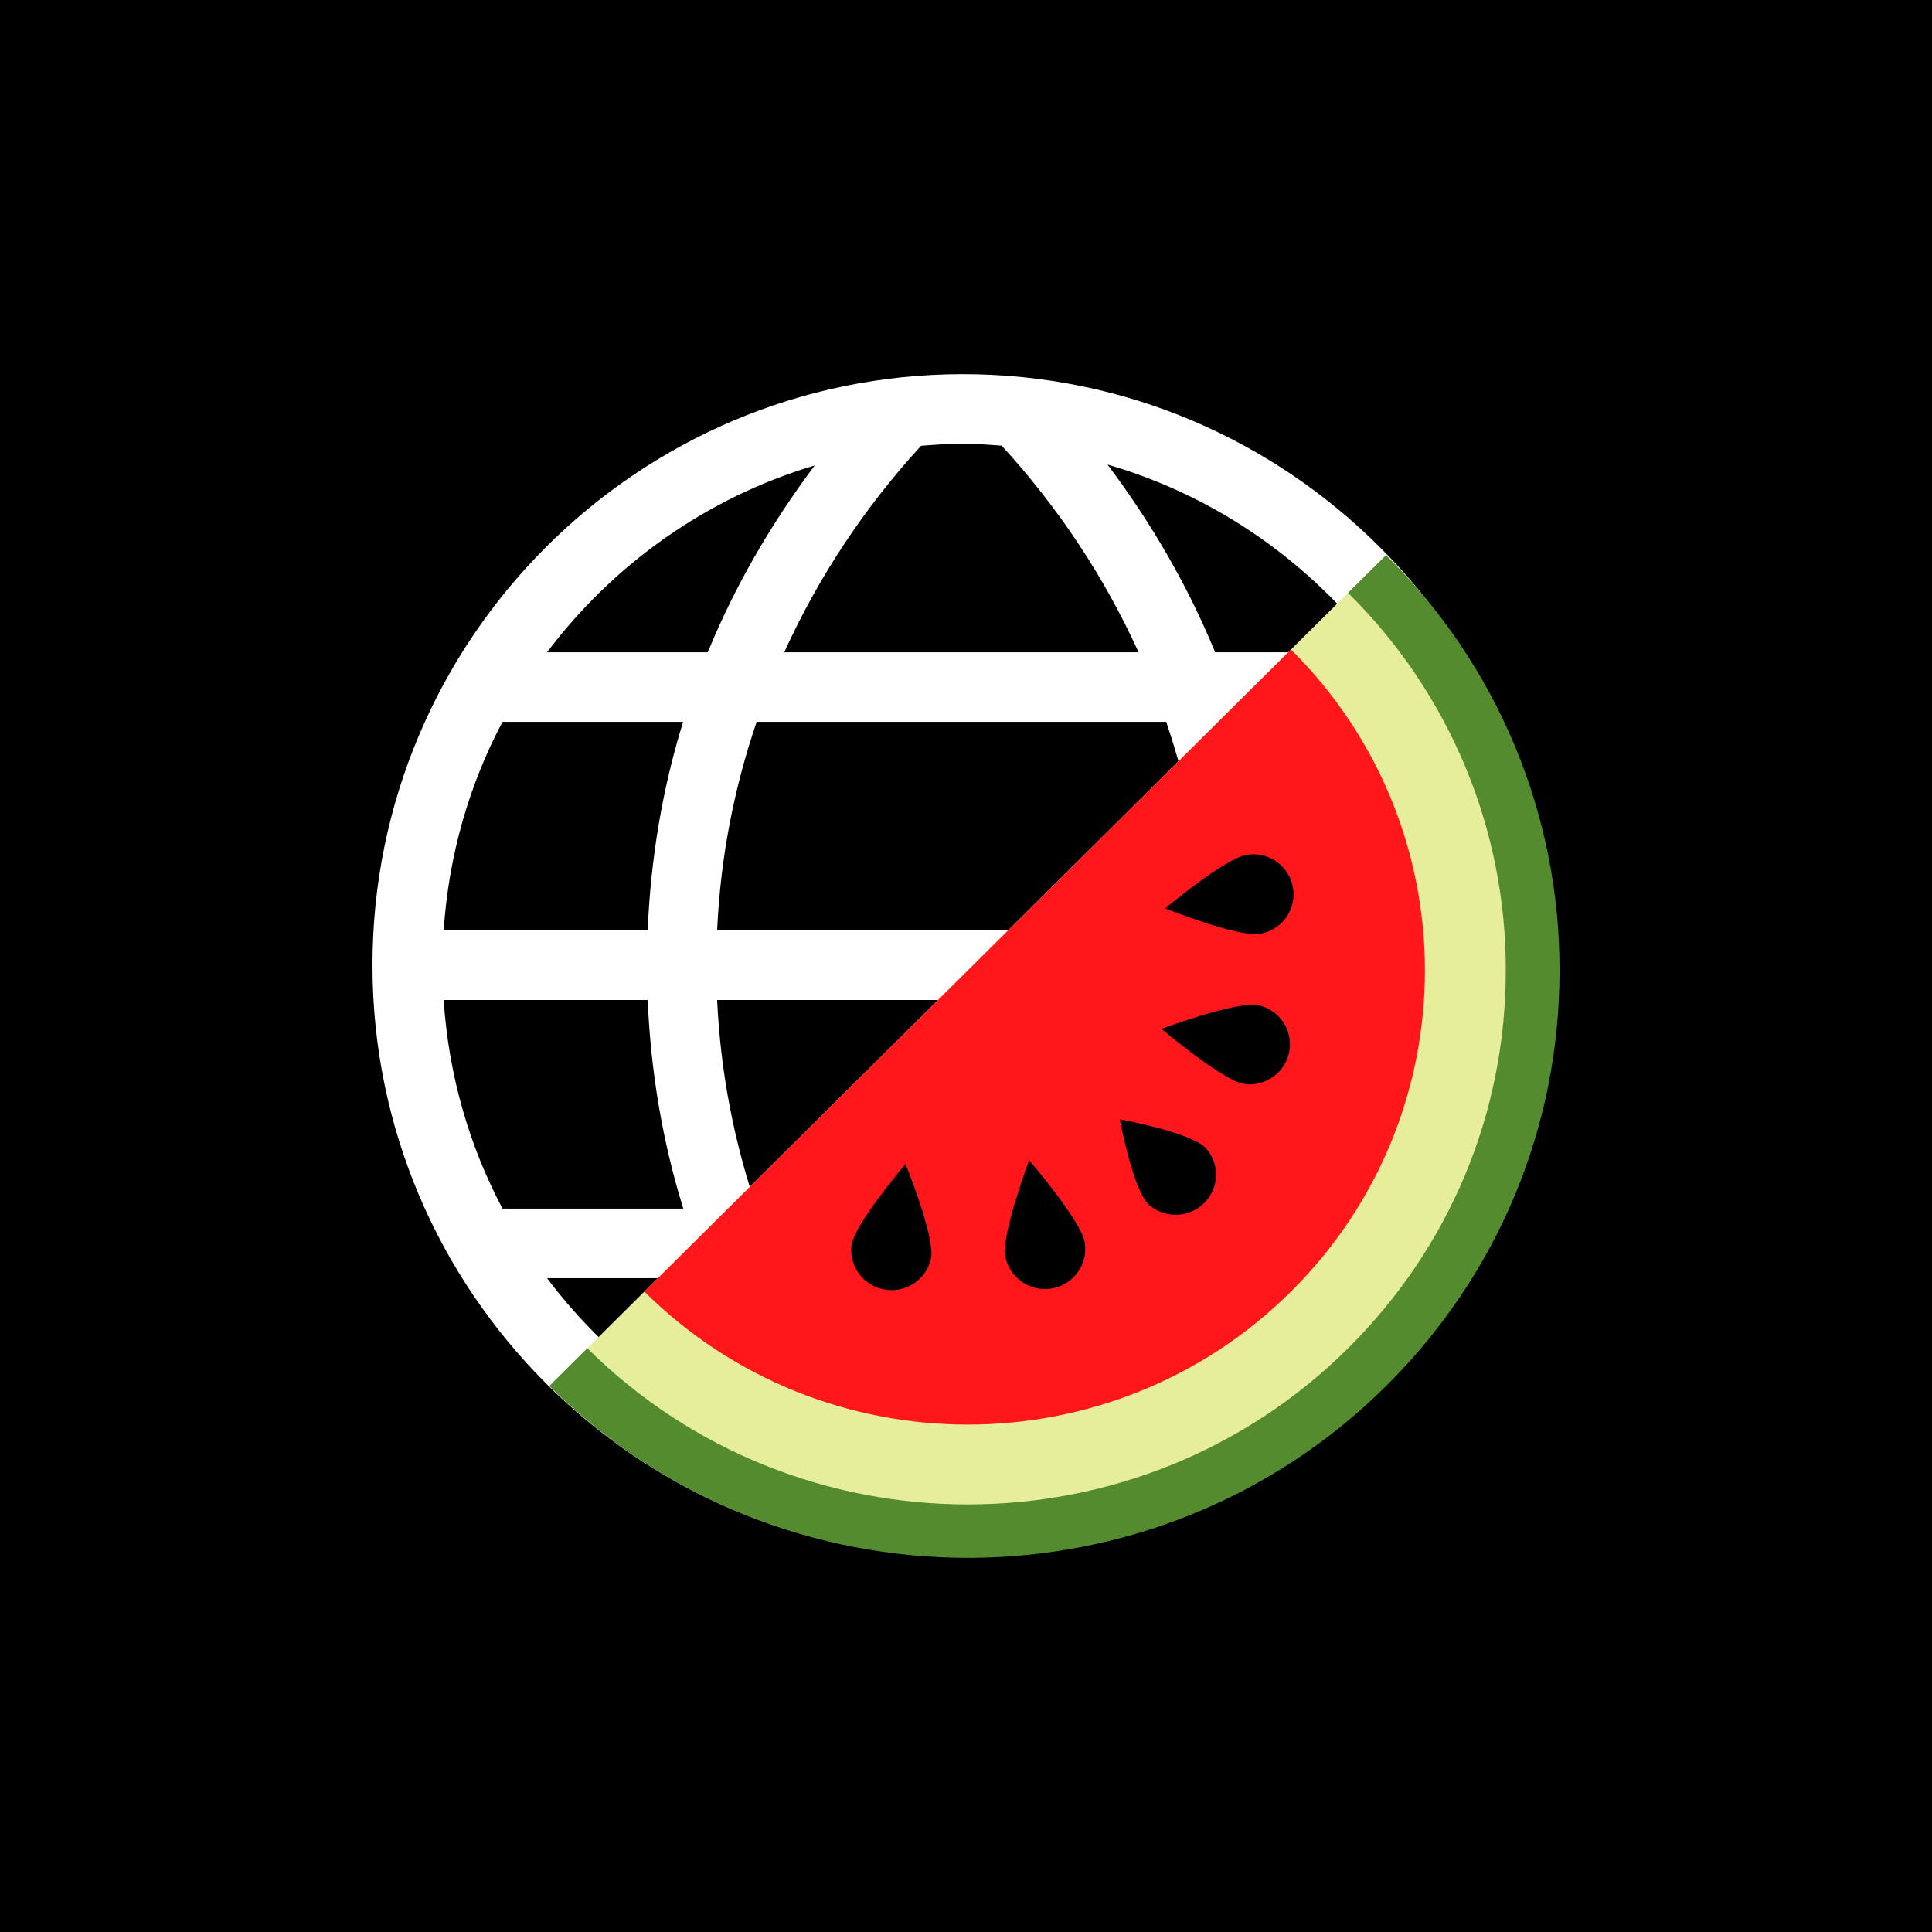
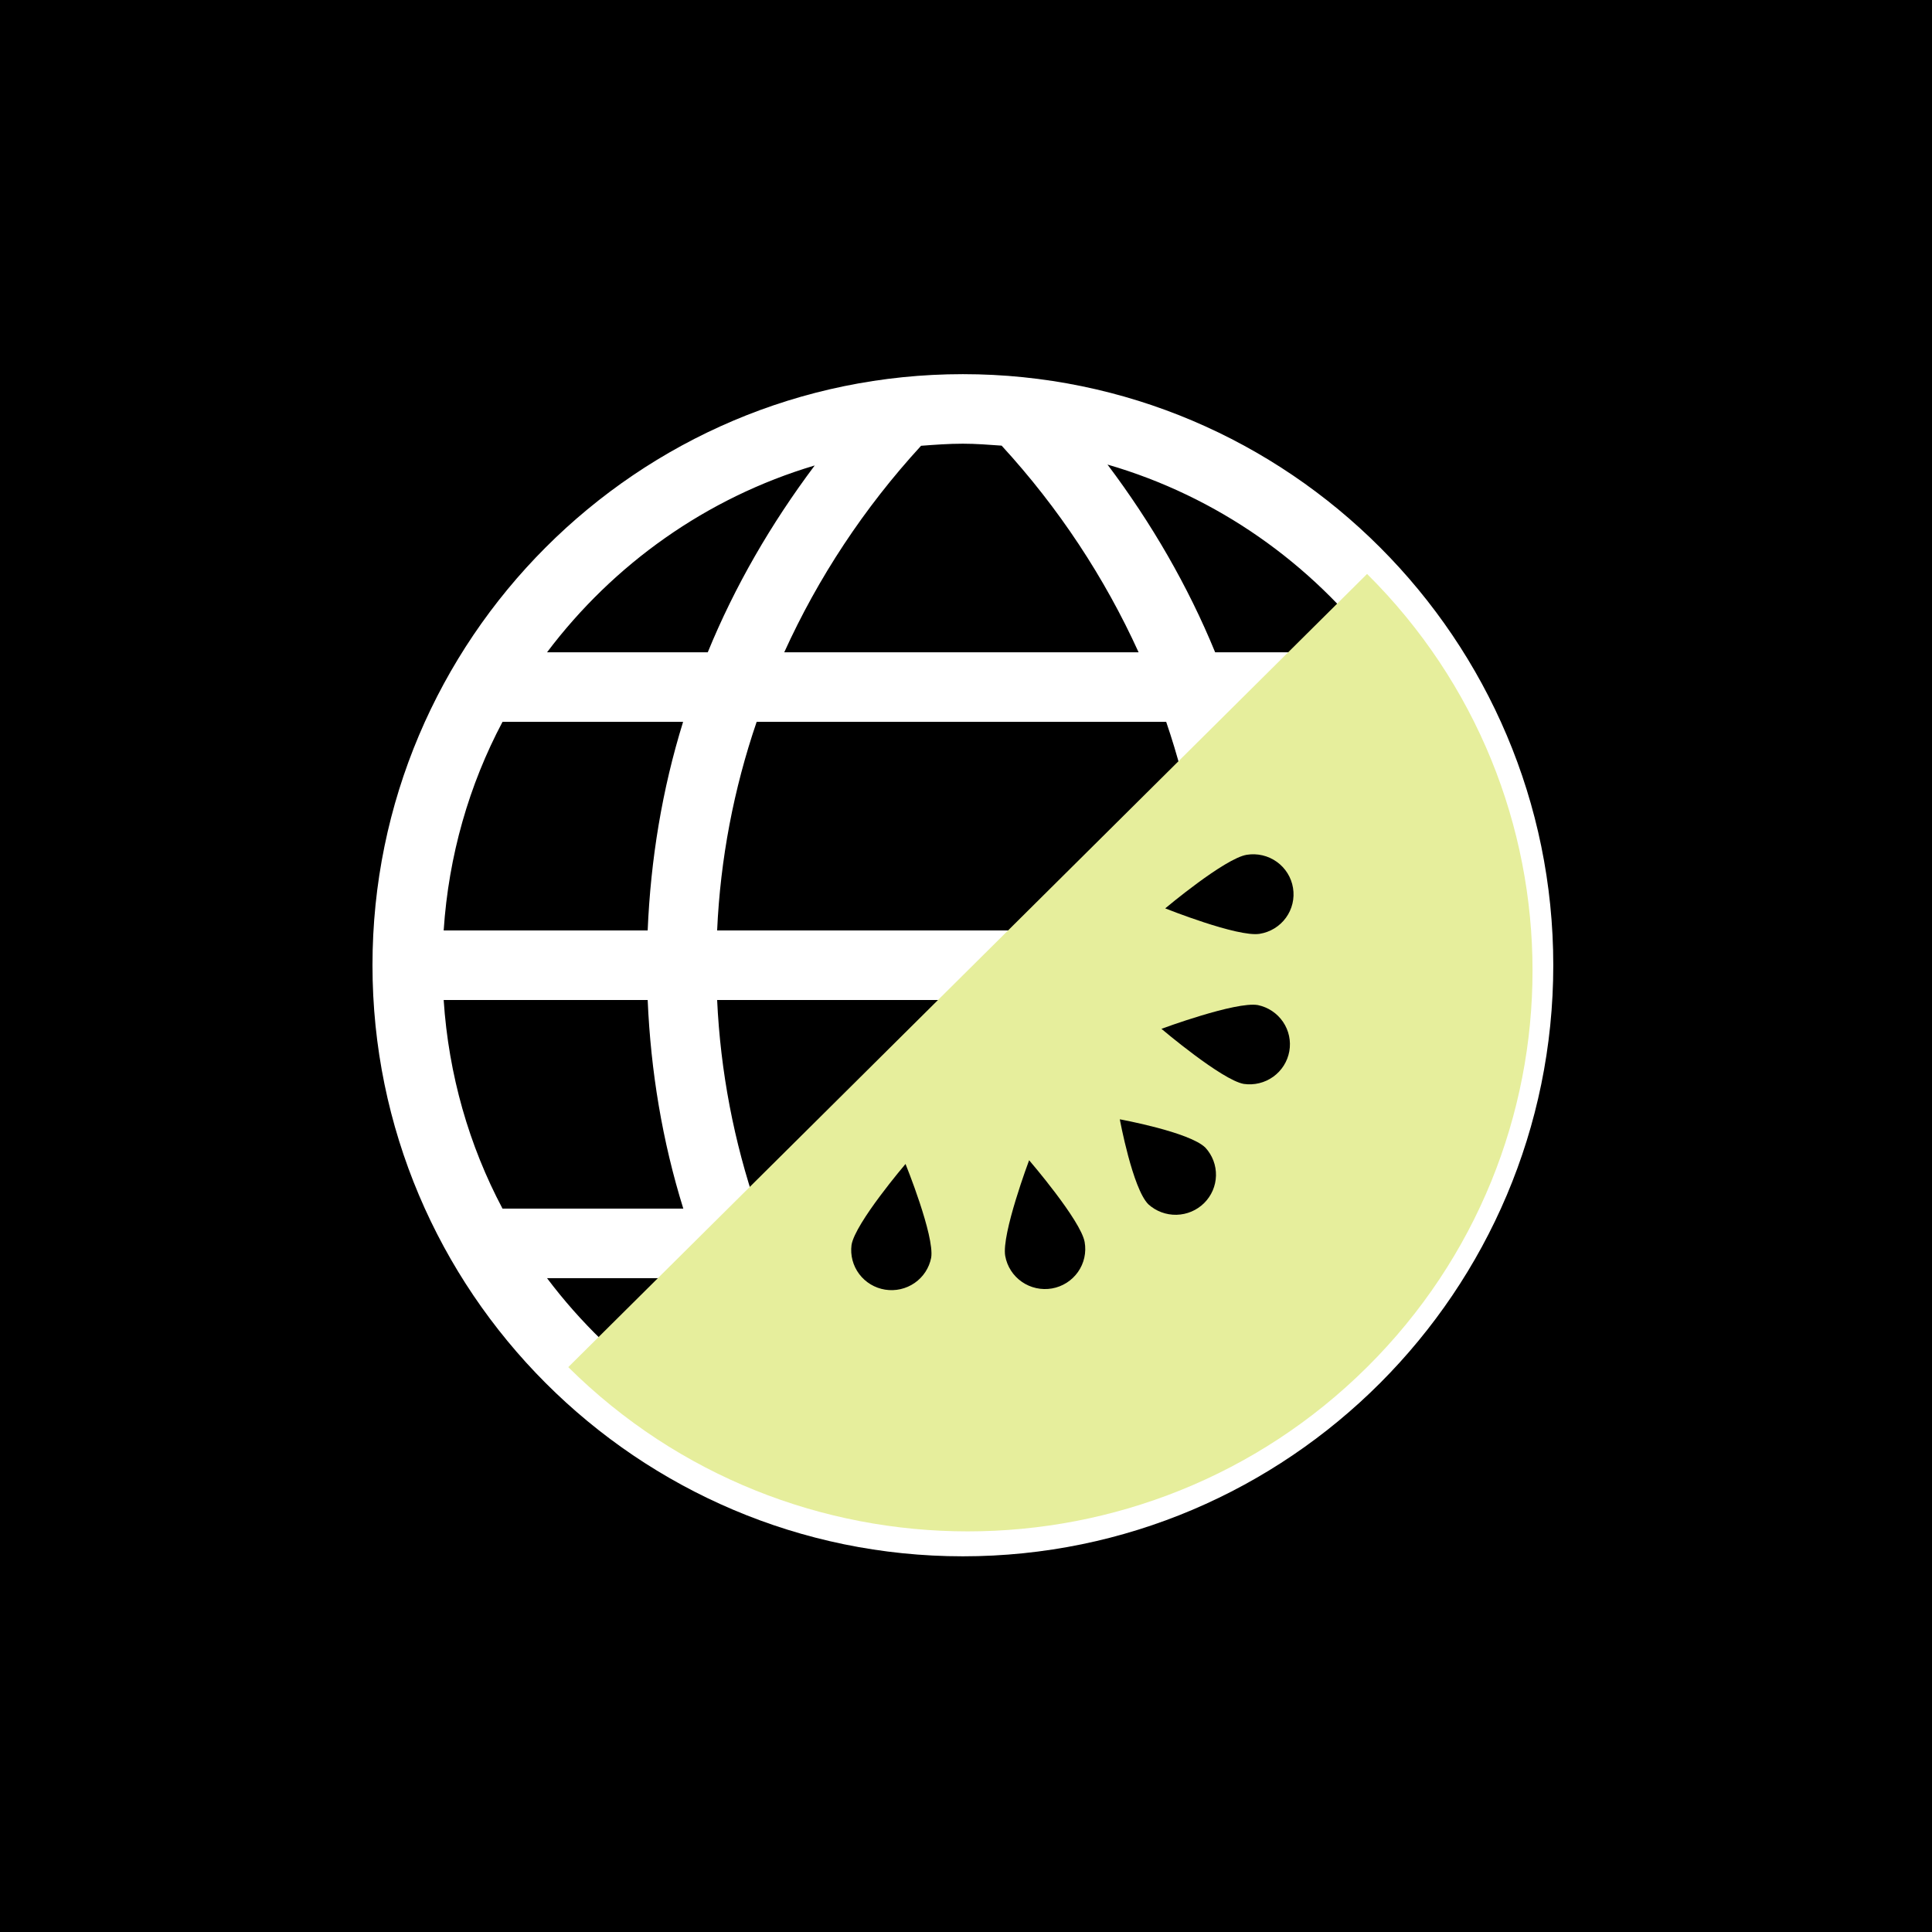
<svg xmlns="http://www.w3.org/2000/svg" width="500" height="500" viewBox="0 0 500 500" fill="none">
  <rect width="500" height="500" fill="black" />
  <path d="M249.193 96.831C164.94 96.831 96.398 165.452 96.398 249.802C96.398 334.152 164.94 402.772 249.193 402.772C333.445 402.772 401.987 334.152 401.987 249.802C401.987 165.452 333.427 96.831 249.193 96.831ZM114.823 258.8H167.618C168.409 277.228 171.411 295.351 176.84 312.79H130.049C121.403 296.485 116.1 278.182 114.823 258.8ZM167.618 240.803H114.823C116.1 221.421 121.403 203.119 130.049 186.814H176.786C171.375 204.252 168.391 222.375 167.618 240.803ZM195.822 186.814H301.808C307.74 204.18 311.191 222.303 312.036 240.803H185.594C186.421 222.303 189.89 204.18 195.822 186.814ZM185.594 258.8H312.054C311.173 277.3 307.722 295.423 301.772 312.79H195.876C189.926 295.423 186.457 277.3 185.594 258.8ZM330.03 258.8H383.562C382.286 278.182 376.983 296.485 368.336 312.79H320.808C326.237 295.351 329.239 277.228 330.03 258.8ZM330.03 240.803C329.257 222.375 326.273 204.252 320.862 186.814H368.336C376.965 203.119 382.268 221.421 383.562 240.803H330.03ZM356.796 168.817H314.481C307.434 151.631 298.015 135.38 286.618 120.227C314.984 128.451 339.431 145.782 356.796 168.817ZM259.223 115.332C274.035 131.474 285.899 149.525 294.671 168.817H202.959C211.713 149.543 223.559 131.51 238.371 115.368C241.948 115.098 245.526 114.828 249.193 114.828C252.572 114.828 255.898 115.098 259.223 115.332ZM210.85 120.461C199.543 135.542 190.16 151.721 183.167 168.817H141.571C158.738 146.016 182.862 128.793 210.85 120.461ZM141.571 330.786H183.221C190.25 347.901 199.669 364.098 211.03 379.179C182.97 370.883 158.774 353.642 141.571 330.786ZM238.587 384.236C223.739 368.093 211.839 350.06 203.031 330.786H294.6C285.791 350.078 273.891 368.129 259.025 384.272C255.772 384.506 252.5 384.776 249.193 384.776C245.597 384.776 242.092 384.506 238.587 384.236ZM286.421 379.431C297.853 364.278 307.344 347.991 314.409 330.786H356.796C339.395 353.876 314.876 371.224 286.421 379.431Z" fill="white" />
  <path d="M147.071 353.809C204.158 410.49 296.72 410.49 353.801 353.815C410.888 297.127 410.888 205.229 353.801 148.541H353.794L147.071 353.809Z" fill="#E6EE9C" />
-   <path d="M334.102 334.264C380.318 288.373 380.318 213.984 334.102 168.099L166.756 334.264C212.972 380.155 287.9 380.155 334.102 334.264Z" fill="#FF171B" />
  <path d="M311.961 297.018C313.775 298.99 314.754 301.579 314.693 304.249C314.632 306.918 313.537 309.462 311.634 311.35C309.732 313.238 307.17 314.325 304.48 314.385C301.791 314.446 299.181 313.474 297.195 311.673C293.115 307.624 289.806 289.677 289.806 289.677C289.806 289.677 307.88 292.962 311.961 297.018ZM325.536 260.114C328.19 260.667 330.524 262.224 332.043 264.455C333.562 266.686 334.146 269.415 333.674 272.066C333.201 274.718 331.707 277.082 329.509 278.66C327.311 280.237 324.581 280.904 321.896 280.519C316.22 279.529 300.58 266.26 300.58 266.26C300.58 266.26 319.866 259.11 325.536 260.114ZM322.673 221.216C324.027 220.999 325.409 221.05 326.743 221.364C328.076 221.679 329.334 222.251 330.445 223.048C331.555 223.845 332.497 224.852 333.215 226.01C333.934 227.169 334.415 228.457 334.632 229.8C334.852 231.144 334.804 232.517 334.488 233.842C334.173 235.167 333.597 236.418 332.793 237.521C331.989 238.624 330.974 239.559 329.805 240.272C328.637 240.985 327.338 241.462 325.983 241.676C320.293 242.584 301.557 235.086 301.557 235.086C301.557 235.086 316.983 222.117 322.673 221.216ZM260.151 325.038C260.632 327.745 262.177 330.151 264.445 331.729C266.713 333.306 269.519 333.926 272.247 333.451C273.598 333.213 274.888 332.713 276.044 331.98C277.201 331.246 278.2 330.294 278.985 329.177C279.77 328.06 280.326 326.801 280.621 325.471C280.916 324.141 280.943 322.766 280.703 321.425C279.698 315.791 266.336 300.269 266.336 300.269C266.336 300.269 259.146 319.404 260.151 325.038ZM220.375 322.197C220.028 324.868 220.741 327.569 222.365 329.727C223.989 331.885 226.395 333.331 229.075 333.759C231.754 334.186 234.496 333.562 236.719 332.019C238.943 330.475 240.474 328.133 240.989 325.489C241.904 319.848 234.349 301.232 234.349 301.232C234.349 301.232 221.29 316.542 220.375 322.197Z" fill="black" />
-   <path d="M250.436 403.169C211.217 403.169 172.005 388.343 142.144 358.691L151.99 348.926C206.277 402.814 294.587 402.821 348.881 348.933C375.192 322.798 389.696 288.079 389.689 251.188C389.737 233.026 386.154 215.034 379.148 198.255C372.142 181.476 361.852 166.243 348.874 153.437L358.713 143.665C372.987 157.751 384.305 174.507 392.01 192.964C399.715 211.42 403.655 231.21 403.601 251.188C403.615 291.774 387.666 329.968 358.72 358.705C328.873 388.343 289.647 403.169 250.436 403.169Z" fill="#558B2F" />
</svg>